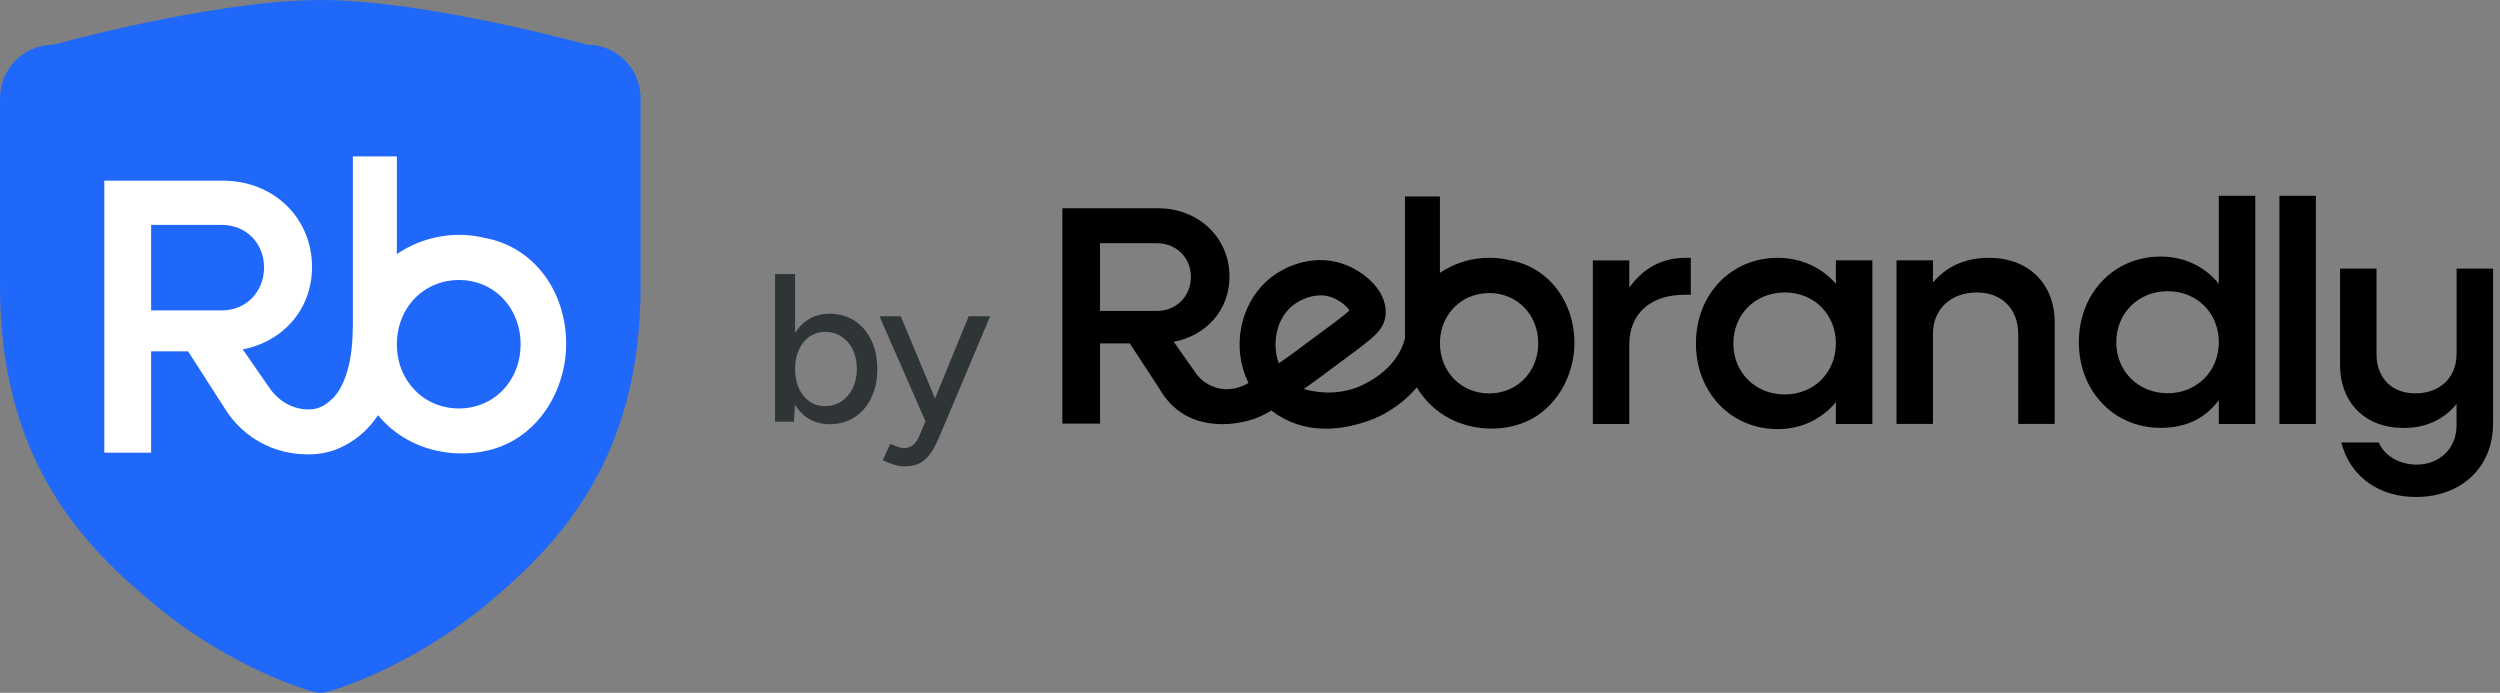
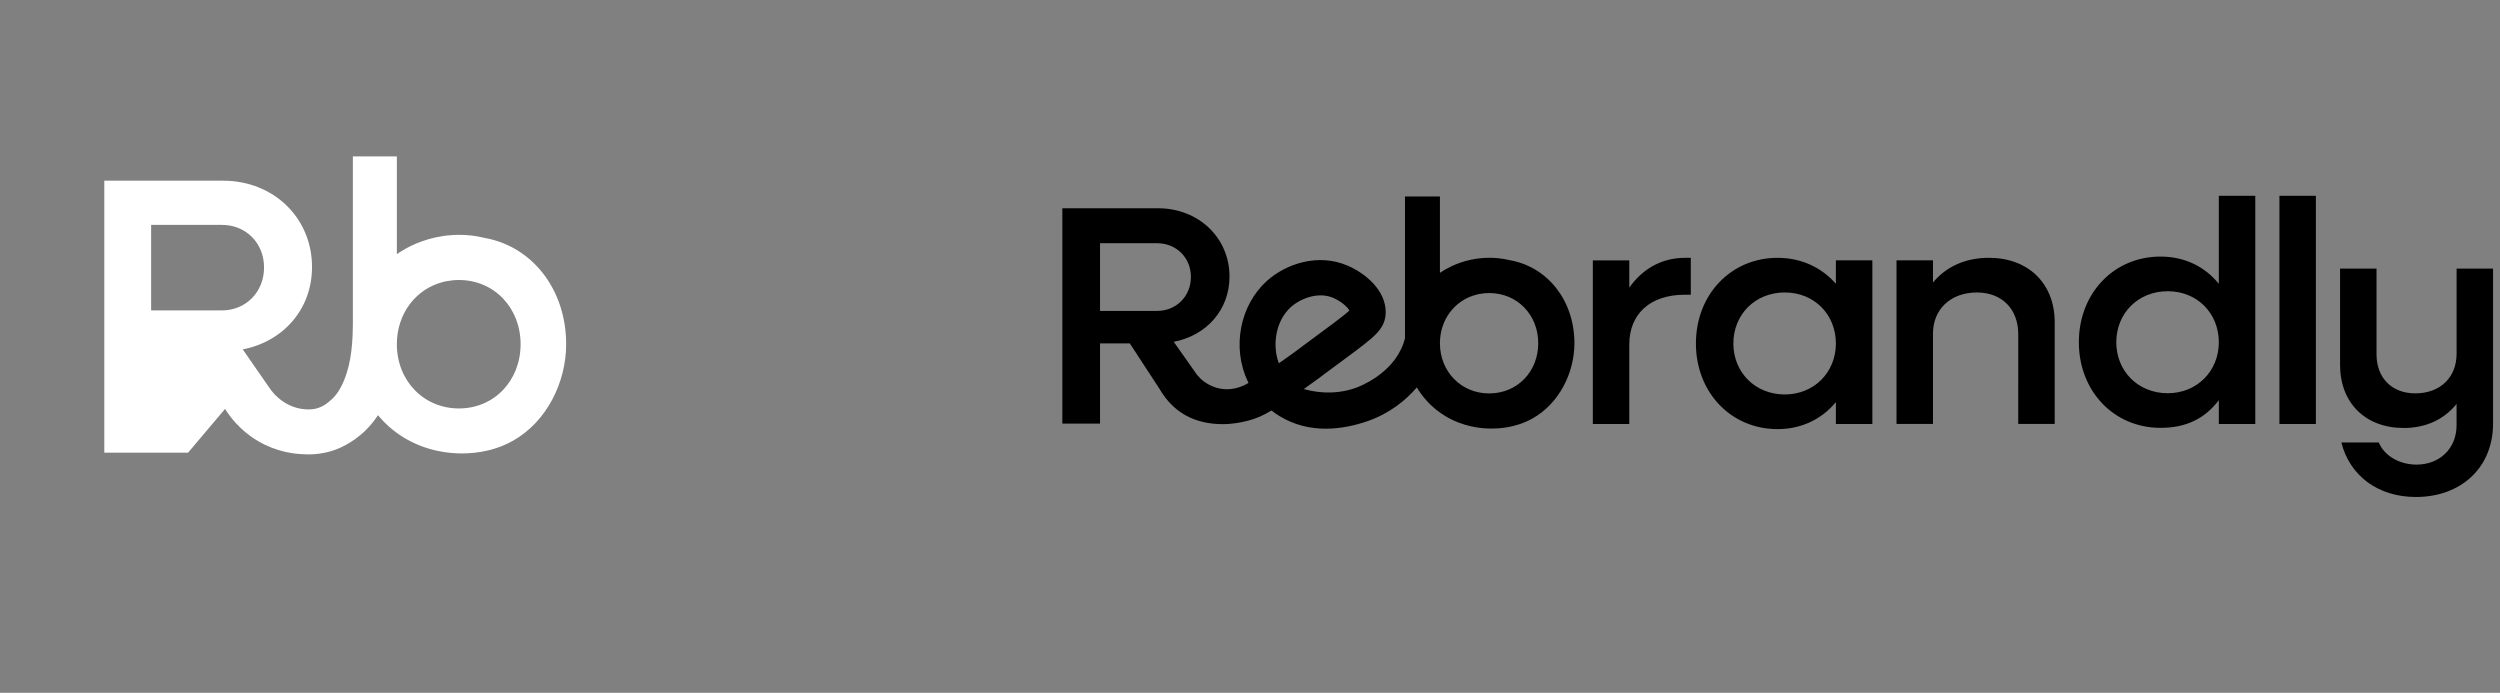
<svg xmlns="http://www.w3.org/2000/svg" width="166" height="46" viewBox="0 0 166 46" fill="none">
  <rect x="0" y="0" width="166" height="46" fill="#808080" stroke="none" />
-   <path d="M38.993 2.968C38.993 2.968 28.287 -7.60541e-08 21.269 0C14.251 7.60541e-08 3.545 2.968 3.545 2.968C2.605 2.968 1.703 3.343 1.038 4.011C0.373 4.679 0 5.585 0 6.529V18.994C0 30.728 5.654 36.355 10.397 40.255C15.506 44.453 20.589 45.88 20.81 45.938C21.115 46.021 21.436 46.021 21.741 45.938C21.962 45.88 27.038 44.453 32.154 40.255C36.884 36.355 42.538 30.728 42.538 18.994V6.529C42.538 5.585 42.164 4.679 41.499 4.011C40.835 3.343 39.933 2.968 38.993 2.968Z" fill="#1F68F9" />
-   <path d="M32.217 15.805C31.9 15.728 31.568 15.666 31.216 15.631C29.519 15.462 28.155 15.912 27.309 16.319C26.959 16.488 26.641 16.676 26.352 16.874V10.387H23.43V21.596C23.428 21.752 23.423 21.966 23.413 22.22C23.413 22.22 23.41 22.303 23.405 22.422C23.405 22.422 23.394 22.638 23.377 22.843C23.143 25.713 22.002 26.536 22.002 26.536C21.756 26.758 21.348 27.12 20.713 27.175C19.652 27.266 18.542 26.752 17.843 25.686L16.119 23.199C18.811 22.675 20.718 20.53 20.718 17.73C20.718 14.459 18.157 11.998 14.815 11.998H6.926V30.055H10.035V23.329H12.49L14.945 27.15C15.244 27.632 15.918 28.576 17.144 29.293C18.367 30.009 19.519 30.133 20.083 30.157C20.575 30.193 21.295 30.18 22.102 29.92C22.302 29.856 23.315 29.517 24.276 28.574C24.654 28.203 24.919 27.842 25.096 27.569C25.533 28.093 26.079 28.598 26.763 29.023C28.309 29.984 29.856 30.101 30.577 30.106C31.091 30.11 32.584 30.102 34.074 29.258C36.317 27.988 37.593 25.368 37.593 22.858C37.593 19.221 35.349 16.377 32.216 15.805H32.217ZM14.737 20.611H10.035V14.933H14.737C16.329 14.933 17.533 16.136 17.533 17.759C17.533 19.381 16.332 20.611 14.737 20.611ZM30.473 27.121C28.124 27.121 26.351 25.27 26.351 22.857C26.351 20.827 27.605 19.195 29.401 18.728C29.419 18.724 29.437 18.719 29.454 18.715C29.496 18.704 29.538 18.695 29.579 18.686C29.6 18.682 29.621 18.677 29.642 18.673C29.908 18.621 30.186 18.592 30.471 18.592C32.818 18.592 34.568 20.443 34.568 22.857C34.568 25.27 32.821 27.121 30.471 27.121H30.473Z" fill="white" />
-   <path d="M51.463 28V18.2H52.793V26.698L52.723 28H51.463ZM55.089 28.168C54.501 28.168 53.988 28.014 53.549 27.706C53.12 27.398 52.788 26.969 52.555 26.418C52.322 25.867 52.205 25.228 52.205 24.5C52.205 23.763 52.322 23.123 52.555 22.582C52.788 22.031 53.12 21.602 53.549 21.294C53.988 20.986 54.501 20.832 55.089 20.832C55.714 20.832 56.265 20.986 56.741 21.294C57.217 21.602 57.586 22.031 57.847 22.582C58.118 23.123 58.253 23.763 58.253 24.5C58.253 25.228 58.118 25.867 57.847 26.418C57.586 26.969 57.217 27.398 56.741 27.706C56.265 28.014 55.714 28.168 55.089 28.168ZM54.767 26.964C55.187 26.964 55.556 26.861 55.873 26.656C56.19 26.441 56.438 26.152 56.615 25.788C56.802 25.415 56.895 24.985 56.895 24.5C56.895 24.015 56.806 23.59 56.629 23.226C56.452 22.853 56.204 22.563 55.887 22.358C55.57 22.143 55.201 22.036 54.781 22.036C54.398 22.036 54.053 22.143 53.745 22.358C53.446 22.563 53.213 22.853 53.045 23.226C52.877 23.599 52.793 24.024 52.793 24.5C52.793 24.985 52.877 25.415 53.045 25.788C53.213 26.152 53.446 26.441 53.745 26.656C54.044 26.861 54.384 26.964 54.767 26.964ZM60.062 30.968C59.857 30.968 59.629 30.931 59.377 30.856C59.134 30.781 58.882 30.683 58.62 30.562L59.111 29.47C59.316 29.563 59.493 29.633 59.642 29.68C59.801 29.727 59.927 29.75 60.02 29.75C60.254 29.75 60.45 29.685 60.608 29.554C60.776 29.423 60.912 29.241 61.014 29.008L61.827 27.09L64.319 21H65.746L62.428 28.868C62.251 29.297 62.065 29.671 61.868 29.988C61.672 30.305 61.43 30.548 61.141 30.716C60.861 30.884 60.501 30.968 60.062 30.968ZM61.462 28L58.397 21H59.81L62.344 27.076L62.751 28H61.462Z" fill="#2F3437" />
+   <path d="M32.217 15.805C31.9 15.728 31.568 15.666 31.216 15.631C29.519 15.462 28.155 15.912 27.309 16.319C26.959 16.488 26.641 16.676 26.352 16.874V10.387H23.43V21.596C23.428 21.752 23.423 21.966 23.413 22.22C23.413 22.22 23.41 22.303 23.405 22.422C23.405 22.422 23.394 22.638 23.377 22.843C23.143 25.713 22.002 26.536 22.002 26.536C21.756 26.758 21.348 27.12 20.713 27.175C19.652 27.266 18.542 26.752 17.843 25.686L16.119 23.199C18.811 22.675 20.718 20.53 20.718 17.73C20.718 14.459 18.157 11.998 14.815 11.998H6.926V30.055H10.035H12.49L14.945 27.15C15.244 27.632 15.918 28.576 17.144 29.293C18.367 30.009 19.519 30.133 20.083 30.157C20.575 30.193 21.295 30.18 22.102 29.92C22.302 29.856 23.315 29.517 24.276 28.574C24.654 28.203 24.919 27.842 25.096 27.569C25.533 28.093 26.079 28.598 26.763 29.023C28.309 29.984 29.856 30.101 30.577 30.106C31.091 30.11 32.584 30.102 34.074 29.258C36.317 27.988 37.593 25.368 37.593 22.858C37.593 19.221 35.349 16.377 32.216 15.805H32.217ZM14.737 20.611H10.035V14.933H14.737C16.329 14.933 17.533 16.136 17.533 17.759C17.533 19.381 16.332 20.611 14.737 20.611ZM30.473 27.121C28.124 27.121 26.351 25.27 26.351 22.857C26.351 20.827 27.605 19.195 29.401 18.728C29.419 18.724 29.437 18.719 29.454 18.715C29.496 18.704 29.538 18.695 29.579 18.686C29.6 18.682 29.621 18.677 29.642 18.673C29.908 18.621 30.186 18.592 30.471 18.592C32.818 18.592 34.568 20.443 34.568 22.857C34.568 25.27 32.821 27.121 30.471 27.121H30.473Z" fill="white" />
  <path d="M157.801 23.52C157.801 25.096 158.818 26.119 160.374 26.119C162.017 26.119 163.118 25.076 163.118 23.479V17.835H165.539V28.122C165.539 31.062 163.4 33 160.416 33C157.93 33 156.028 31.616 155.466 29.38H157.951C158.32 30.275 159.336 30.85 160.459 30.85C161.971 30.849 163.116 29.806 163.116 28.229V26.822C162.274 27.865 161.064 28.419 159.593 28.419L159.594 28.417C157.066 28.416 155.38 26.756 155.38 24.222V17.834H157.801V23.52ZM118.033 17.12C119.654 17.12 120.995 17.801 121.903 18.844V17.288H124.324V28.152H121.903V26.702C120.974 27.822 119.63 28.493 118.033 28.493C114.922 28.493 112.61 26.043 112.609 22.807C112.609 19.57 114.92 17.12 118.033 17.12ZM95.611 13.047V18.116C95.841 17.96 96.095 17.814 96.372 17.683C97.044 17.364 98.128 17.012 99.475 17.145C99.755 17.173 100.019 17.22 100.271 17.28C102.759 17.727 104.541 19.95 104.541 22.792C104.541 24.754 103.528 26.801 101.746 27.793C100.562 28.453 99.376 28.459 98.968 28.456C98.395 28.452 97.167 28.361 95.939 27.61C95.067 27.078 94.476 26.384 94.076 25.727C93.356 26.562 92.301 27.442 90.811 27.962C90.029 28.233 89.063 28.465 88.034 28.465C87.03 28.465 85.965 28.244 84.956 27.625C84.791 27.525 84.611 27.403 84.424 27.258C83.863 27.597 83.45 27.776 82.897 27.926C82.333 28.079 81.682 28.166 81.227 28.164H81.208C79.295 28.164 77.898 27.378 76.994 25.824L75.018 22.8H73.042V28.125H70.539V13.828H76.889C79.578 13.828 81.639 15.777 81.639 18.366C81.639 20.583 80.103 22.282 77.938 22.696L79.325 24.665C79.573 25.051 79.856 25.277 80.034 25.396C81.134 26.137 82.161 25.747 82.276 25.712C82.555 25.627 82.767 25.511 82.902 25.426C82.888 25.396 82.872 25.365 82.857 25.335C81.788 23.091 82.319 20.282 84.119 18.655C85.364 17.532 87.506 16.783 89.486 17.641C90.662 18.149 92.028 19.271 92.011 20.757C92.002 21.497 91.626 21.976 91.064 22.468C90.566 22.904 89.715 23.529 88.17 24.666L87.978 24.808C87.888 24.878 87.378 25.268 86.574 25.831C87.121 25.989 88.485 26.297 90.019 25.756C90.221 25.685 92.457 24.859 93.183 22.818C93.235 22.671 93.269 22.545 93.29 22.462V13.047H95.611ZM149.751 28.154H147.33V26.57C146.4 27.805 145.146 28.409 143.46 28.409C140.349 28.409 138.036 25.959 138.036 22.723C138.036 19.486 140.347 17.036 143.46 17.036C145.081 17.036 146.421 17.719 147.33 18.848V13H149.751V28.154ZM153.775 28.155H151.354V13H153.775V28.155ZM112.269 19.569H111.881C109.547 19.569 108.185 20.867 108.185 22.87V28.152H105.764V17.289H108.185V19.101C109.049 17.866 110.324 17.12 111.881 17.12H112.269V19.569ZM132.066 17.119C134.681 17.119 136.432 18.822 136.432 21.399V28.15H134.011V25.468H134.012V22.188C134.012 20.526 132.931 19.42 131.267 19.42C129.516 19.42 128.349 20.549 128.349 22.145V28.151H125.928V17.287H128.349V18.759C129.235 17.694 130.511 17.119 132.066 17.119ZM118.509 19.419C116.541 19.419 115.095 20.888 115.095 22.806C115.095 24.723 116.542 26.192 118.509 26.192C120.456 26.192 121.903 24.723 121.903 22.806C121.903 20.888 120.476 19.419 118.509 19.419ZM98.885 19.458C98.658 19.458 98.437 19.481 98.226 19.521C98.209 19.525 98.192 19.528 98.175 19.532C98.142 19.539 98.109 19.547 98.076 19.555C98.062 19.558 98.048 19.562 98.034 19.565C96.608 19.931 95.611 21.206 95.611 22.792C95.612 24.678 97.021 26.124 98.886 26.124L98.885 26.123C100.751 26.123 102.139 24.677 102.139 22.791C102.139 20.905 100.749 19.458 98.885 19.458ZM143.936 19.337C141.968 19.337 140.521 20.806 140.521 22.724C140.521 24.641 141.968 26.11 143.936 26.11C145.883 26.11 147.33 24.641 147.33 22.724C147.33 20.806 145.903 19.337 143.936 19.337ZM87.686 19.611C86.888 19.611 86.128 20.016 85.724 20.38C84.655 21.345 84.484 22.983 84.915 24.122C85.902 23.44 86.514 22.967 86.523 22.96L86.522 22.959L86.546 22.941L86.749 22.792C88.216 21.713 89.247 20.953 89.601 20.618C89.48 20.392 89.061 20.011 88.531 19.781C88.254 19.662 87.967 19.611 87.686 19.611ZM73.042 16.15V20.645H76.826C78.109 20.645 79.076 19.672 79.076 18.388C79.076 17.103 78.108 16.15 76.826 16.15H73.042Z" fill="black" />
</svg>